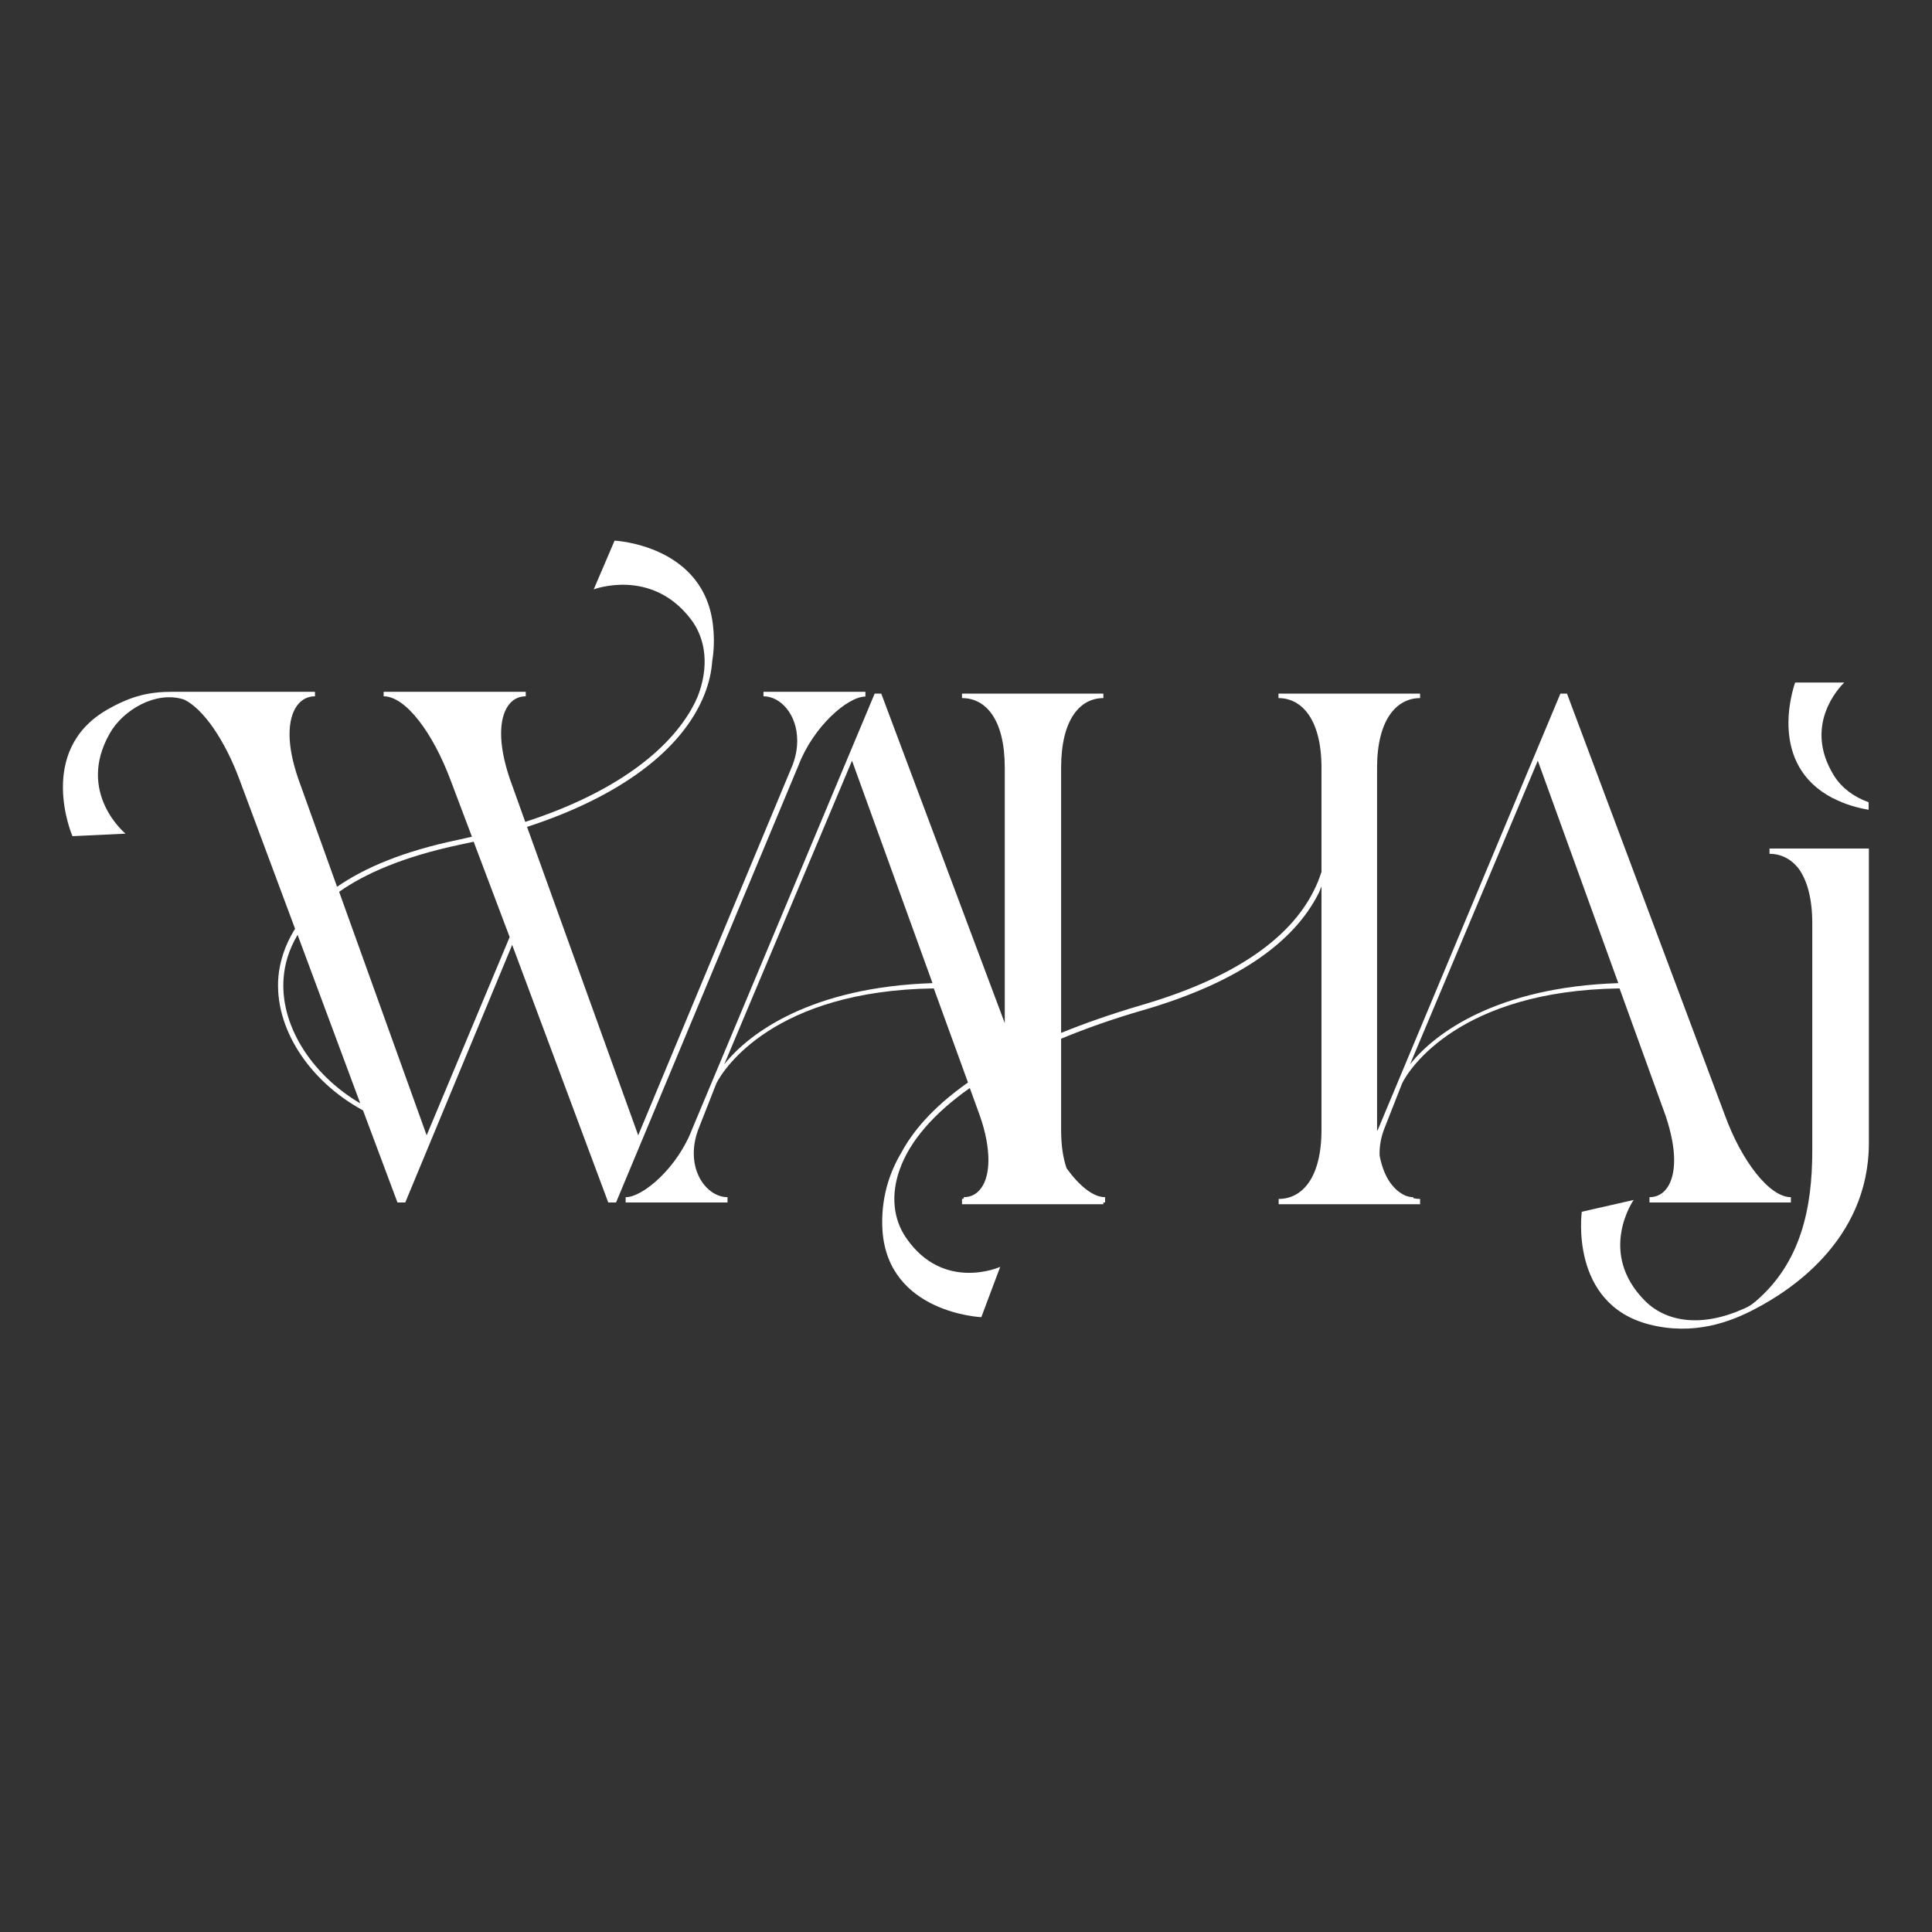
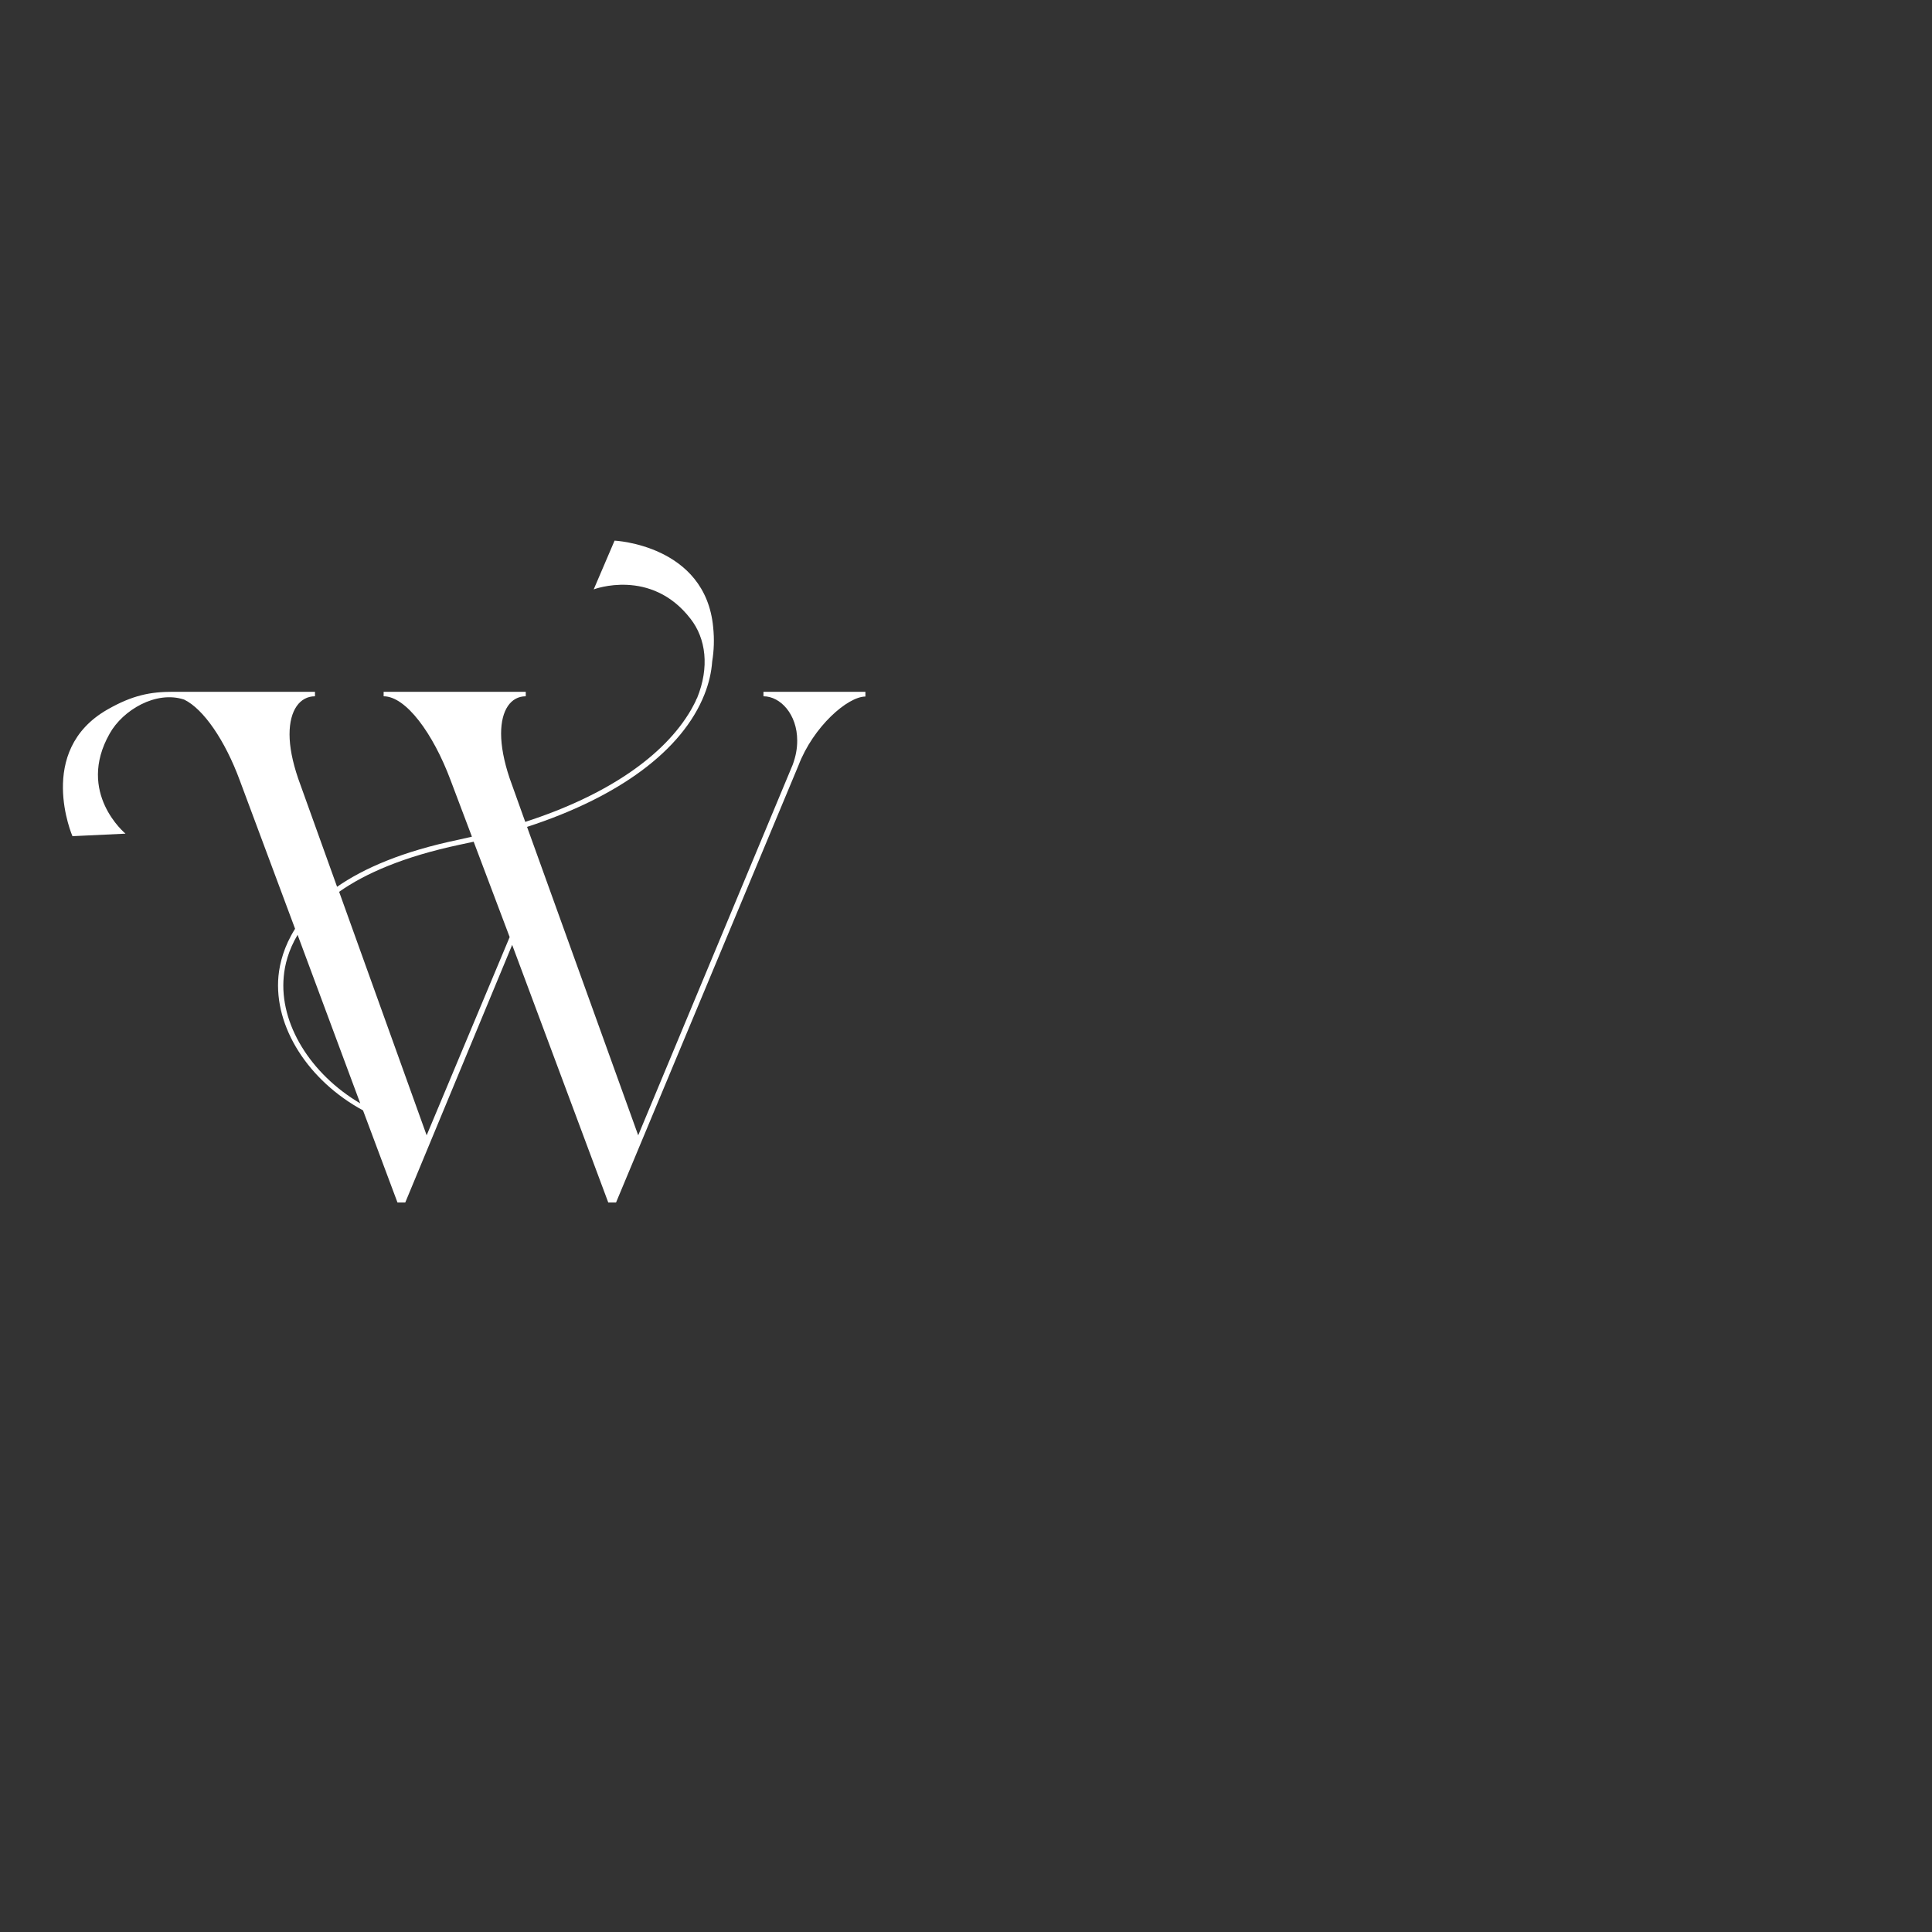
<svg xmlns="http://www.w3.org/2000/svg" width="40" zoomAndPan="magnify" viewBox="0 0 30 30" height="40" preserveAspectRatio="xMidYMid meet" version="1.0">
  <rect x="0" y="0" width="30" height="30" fill="#333333" stroke="none" />
  <defs>
    <clipPath id="b82b89a375">
-       <path d="M 9 10 L 28 10 L 28 20.734 L 9 20.734 Z M 9 10 " clip-rule="nonzero" />
-     </clipPath>
+       </clipPath>
    <clipPath id="3a5979f6b3">
      <path d="M 0.977 8.395 L 14 8.395 L 14 19 L 0.977 19 Z M 0.977 8.395 " clip-rule="nonzero" />
    </clipPath>
    <clipPath id="6ba91b4eb7">
-       <path d="M 24 13 L 29.281 13 L 29.281 20.734 L 24 20.734 Z M 24 13 " clip-rule="nonzero" />
-     </clipPath>
+       </clipPath>
    <clipPath id="cc7cd4f3fd">
      <path d="M 27 10 L 29.281 10 L 29.281 13 L 27 13 Z M 27 10 " clip-rule="nonzero" />
    </clipPath>
  </defs>
  <g clip-path="url(#b82b89a375)">
    <path fill="#ffffff" d="M 21.492 17.535 L 21.773 16.82 C 21.883 16.594 22.668 15.383 25.148 15.348 L 25.863 17.324 C 25.953 17.59 25.996 17.828 25.996 18.012 C 25.996 18.379 25.844 18.59 25.613 18.59 L 25.613 18.672 L 27.809 18.672 L 27.809 18.59 C 27.477 18.59 27.043 18.031 26.781 17.309 L 24.332 10.77 L 24.23 10.77 L 21.402 17.527 C 21.395 17.539 21.391 17.551 21.383 17.562 C 21.383 17.559 21.383 17.551 21.383 17.543 L 21.383 11.922 C 21.383 11.172 21.688 10.84 22.051 10.84 L 22.051 10.77 L 19.852 10.77 L 19.852 10.84 C 20.215 10.84 20.52 11.172 20.52 11.922 L 20.52 13.539 C 20.488 13.633 20.453 13.73 20.402 13.828 C 20.016 14.605 19.113 15.203 17.719 15.609 C 17.254 15.746 16.84 15.891 16.477 16.039 L 16.477 11.922 C 16.477 11.172 16.77 10.84 17.133 10.84 L 17.133 10.77 L 14.938 10.77 L 14.938 10.84 C 15.309 10.84 15.602 11.172 15.602 11.922 L 15.602 15.887 L 13.684 10.77 L 13.582 10.77 L 10.75 17.527 C 10.52 18.133 9.984 18.59 9.715 18.59 L 9.715 18.672 L 11.297 18.672 L 11.297 18.59 C 11.035 18.59 10.773 18.312 10.773 17.91 C 10.773 17.793 10.793 17.672 10.844 17.535 L 11.125 16.82 C 11.238 16.594 12.023 15.383 14.5 15.348 L 15.031 16.809 C 14.469 17.203 14.164 17.586 14 17.891 C 13.812 18.203 13.672 18.613 13.703 19.109 C 13.793 20.391 15.238 20.453 15.238 20.453 L 15.531 19.672 C 15.523 19.676 14.652 20.062 14.074 19.227 C 13.867 18.93 13.832 18.551 13.969 18.164 C 14.125 17.719 14.504 17.285 15.059 16.895 L 15.215 17.324 C 15.309 17.59 15.348 17.828 15.348 18.012 C 15.348 18.379 15.195 18.59 14.965 18.59 L 14.965 18.613 C 14.957 18.613 14.945 18.617 14.938 18.617 L 14.938 18.699 L 17.133 18.699 L 17.133 18.672 L 17.16 18.672 L 17.16 18.59 C 16.977 18.59 16.762 18.418 16.562 18.141 C 16.508 17.984 16.477 17.789 16.477 17.547 L 16.477 16.129 C 16.863 15.969 17.285 15.82 17.742 15.688 C 19.16 15.277 20.078 14.664 20.477 13.867 C 20.496 13.832 20.504 13.797 20.52 13.766 L 20.52 17.543 C 20.52 18.297 20.215 18.617 19.855 18.617 L 19.855 18.699 L 22.051 18.699 L 22.051 18.617 C 22.016 18.617 21.98 18.613 21.945 18.605 L 21.945 18.59 C 21.906 18.59 21.867 18.582 21.824 18.566 C 21.641 18.484 21.492 18.289 21.426 17.961 C 21.422 17.945 21.422 17.93 21.422 17.91 C 21.422 17.793 21.441 17.672 21.492 17.535 Z M 23.879 11.812 L 25.129 15.266 C 23.242 15.328 22.277 16.043 21.895 16.527 Z M 11.246 16.527 L 13.23 11.812 L 14.48 15.266 C 12.594 15.328 11.629 16.043 11.246 16.527 Z M 11.246 16.527 " fill-opacity="1" fill-rule="nonzero" />
  </g>
  <g clip-path="url(#3a5979f6b3)">
    <path fill="#ffffff" d="M 13.438 10.812 L 13.438 10.742 L 11.855 10.742 L 11.855 10.812 C 12.117 10.812 12.379 11.09 12.379 11.5 C 12.379 11.621 12.359 11.738 12.309 11.875 L 9.91 17.629 L 8.184 12.84 C 9.613 12.375 10.594 11.652 10.938 10.785 C 11.008 10.609 11.047 10.438 11.059 10.27 C 11.086 10.105 11.094 9.93 11.074 9.738 C 10.953 8.461 9.543 8.395 9.543 8.395 L 9.219 9.152 C 9.219 9.152 10.109 8.812 10.723 9.609 C 10.961 9.914 11.02 10.359 10.824 10.84 C 10.82 10.844 10.82 10.848 10.816 10.852 C 10.797 10.906 10.762 10.961 10.734 11.016 C 10.316 11.742 9.414 12.355 8.156 12.762 L 7.914 12.086 C 7.824 11.82 7.781 11.582 7.781 11.391 C 7.781 11.023 7.934 10.812 8.164 10.812 L 8.164 10.742 L 5.957 10.742 L 5.957 10.812 C 6.301 10.812 6.723 11.383 6.996 12.113 L 7.328 12.992 C 7.258 13.008 7.191 13.023 7.121 13.039 C 6.254 13.219 5.652 13.48 5.234 13.77 L 4.629 12.086 C 4.539 11.82 4.496 11.594 4.496 11.402 C 4.496 11.023 4.66 10.812 4.891 10.812 L 4.891 10.742 L 2.906 10.742 C 2.906 10.742 2.691 10.742 2.691 10.742 C 2.688 10.742 2.688 10.742 2.684 10.742 C 2.34 10.742 2.059 10.793 1.664 11.02 C 0.551 11.66 1.125 12.984 1.125 12.984 L 1.949 12.945 C 1.949 12.945 1.18 12.312 1.703 11.391 C 1.906 11.027 2.422 10.719 2.859 10.863 C 3.16 11.008 3.496 11.5 3.723 12.117 L 4.582 14.422 C 4.41 14.695 4.344 14.953 4.324 15.156 C 4.25 15.949 4.793 16.785 5.637 17.242 L 6.172 18.672 L 6.293 18.672 L 7.953 14.672 L 9.445 18.672 L 9.566 18.672 L 12.398 11.887 C 12.629 11.281 13.164 10.816 13.438 10.816 Z M 4.406 15.164 C 4.422 14.984 4.477 14.758 4.621 14.516 L 5.594 17.133 C 4.824 16.68 4.336 15.898 4.406 15.164 Z M 6.625 17.629 L 5.266 13.848 C 5.672 13.562 6.27 13.301 7.137 13.117 C 7.211 13.102 7.285 13.086 7.355 13.07 L 7.914 14.551 Z M 6.625 17.629 " fill-opacity="1" fill-rule="nonzero" />
  </g>
  <g clip-path="url(#6ba91b4eb7)">
-     <path fill="#ffffff" d="M 27.477 13.176 L 27.477 13.258 C 27.656 13.258 27.828 13.34 27.949 13.516 C 28.062 13.688 28.141 13.953 28.141 14.34 L 28.141 17.867 C 28.141 18.766 27.961 19.609 27.262 20.207 C 27.207 20.254 27.148 20.293 27.082 20.32 C 26.43 20.613 25.879 20.535 25.543 20.199 C 24.797 19.449 25.367 18.633 25.367 18.633 L 24.562 18.816 C 24.562 18.816 24.363 20.246 25.609 20.566 C 26.297 20.742 26.867 20.531 27.262 20.32 C 27.746 20.066 29.02 19.285 29.02 17.746 L 29.02 13.176 Z M 27.477 13.176 " fill-opacity="1" fill-rule="nonzero" />
-   </g>
+     </g>
  <g clip-path="url(#cc7cd4f3fd)">
-     <path fill="#ffffff" d="M 28.465 12.395 C 28.652 12.492 28.836 12.543 29.016 12.574 L 29.016 12.457 C 28.785 12.375 28.598 12.234 28.48 12.047 C 27.996 11.27 28.551 10.684 28.637 10.598 L 27.875 10.598 C 27.832 10.723 27.457 11.875 28.461 12.395 Z M 28.465 12.395 " fill-opacity="1" fill-rule="nonzero" />
-   </g>
+     </g>
</svg>